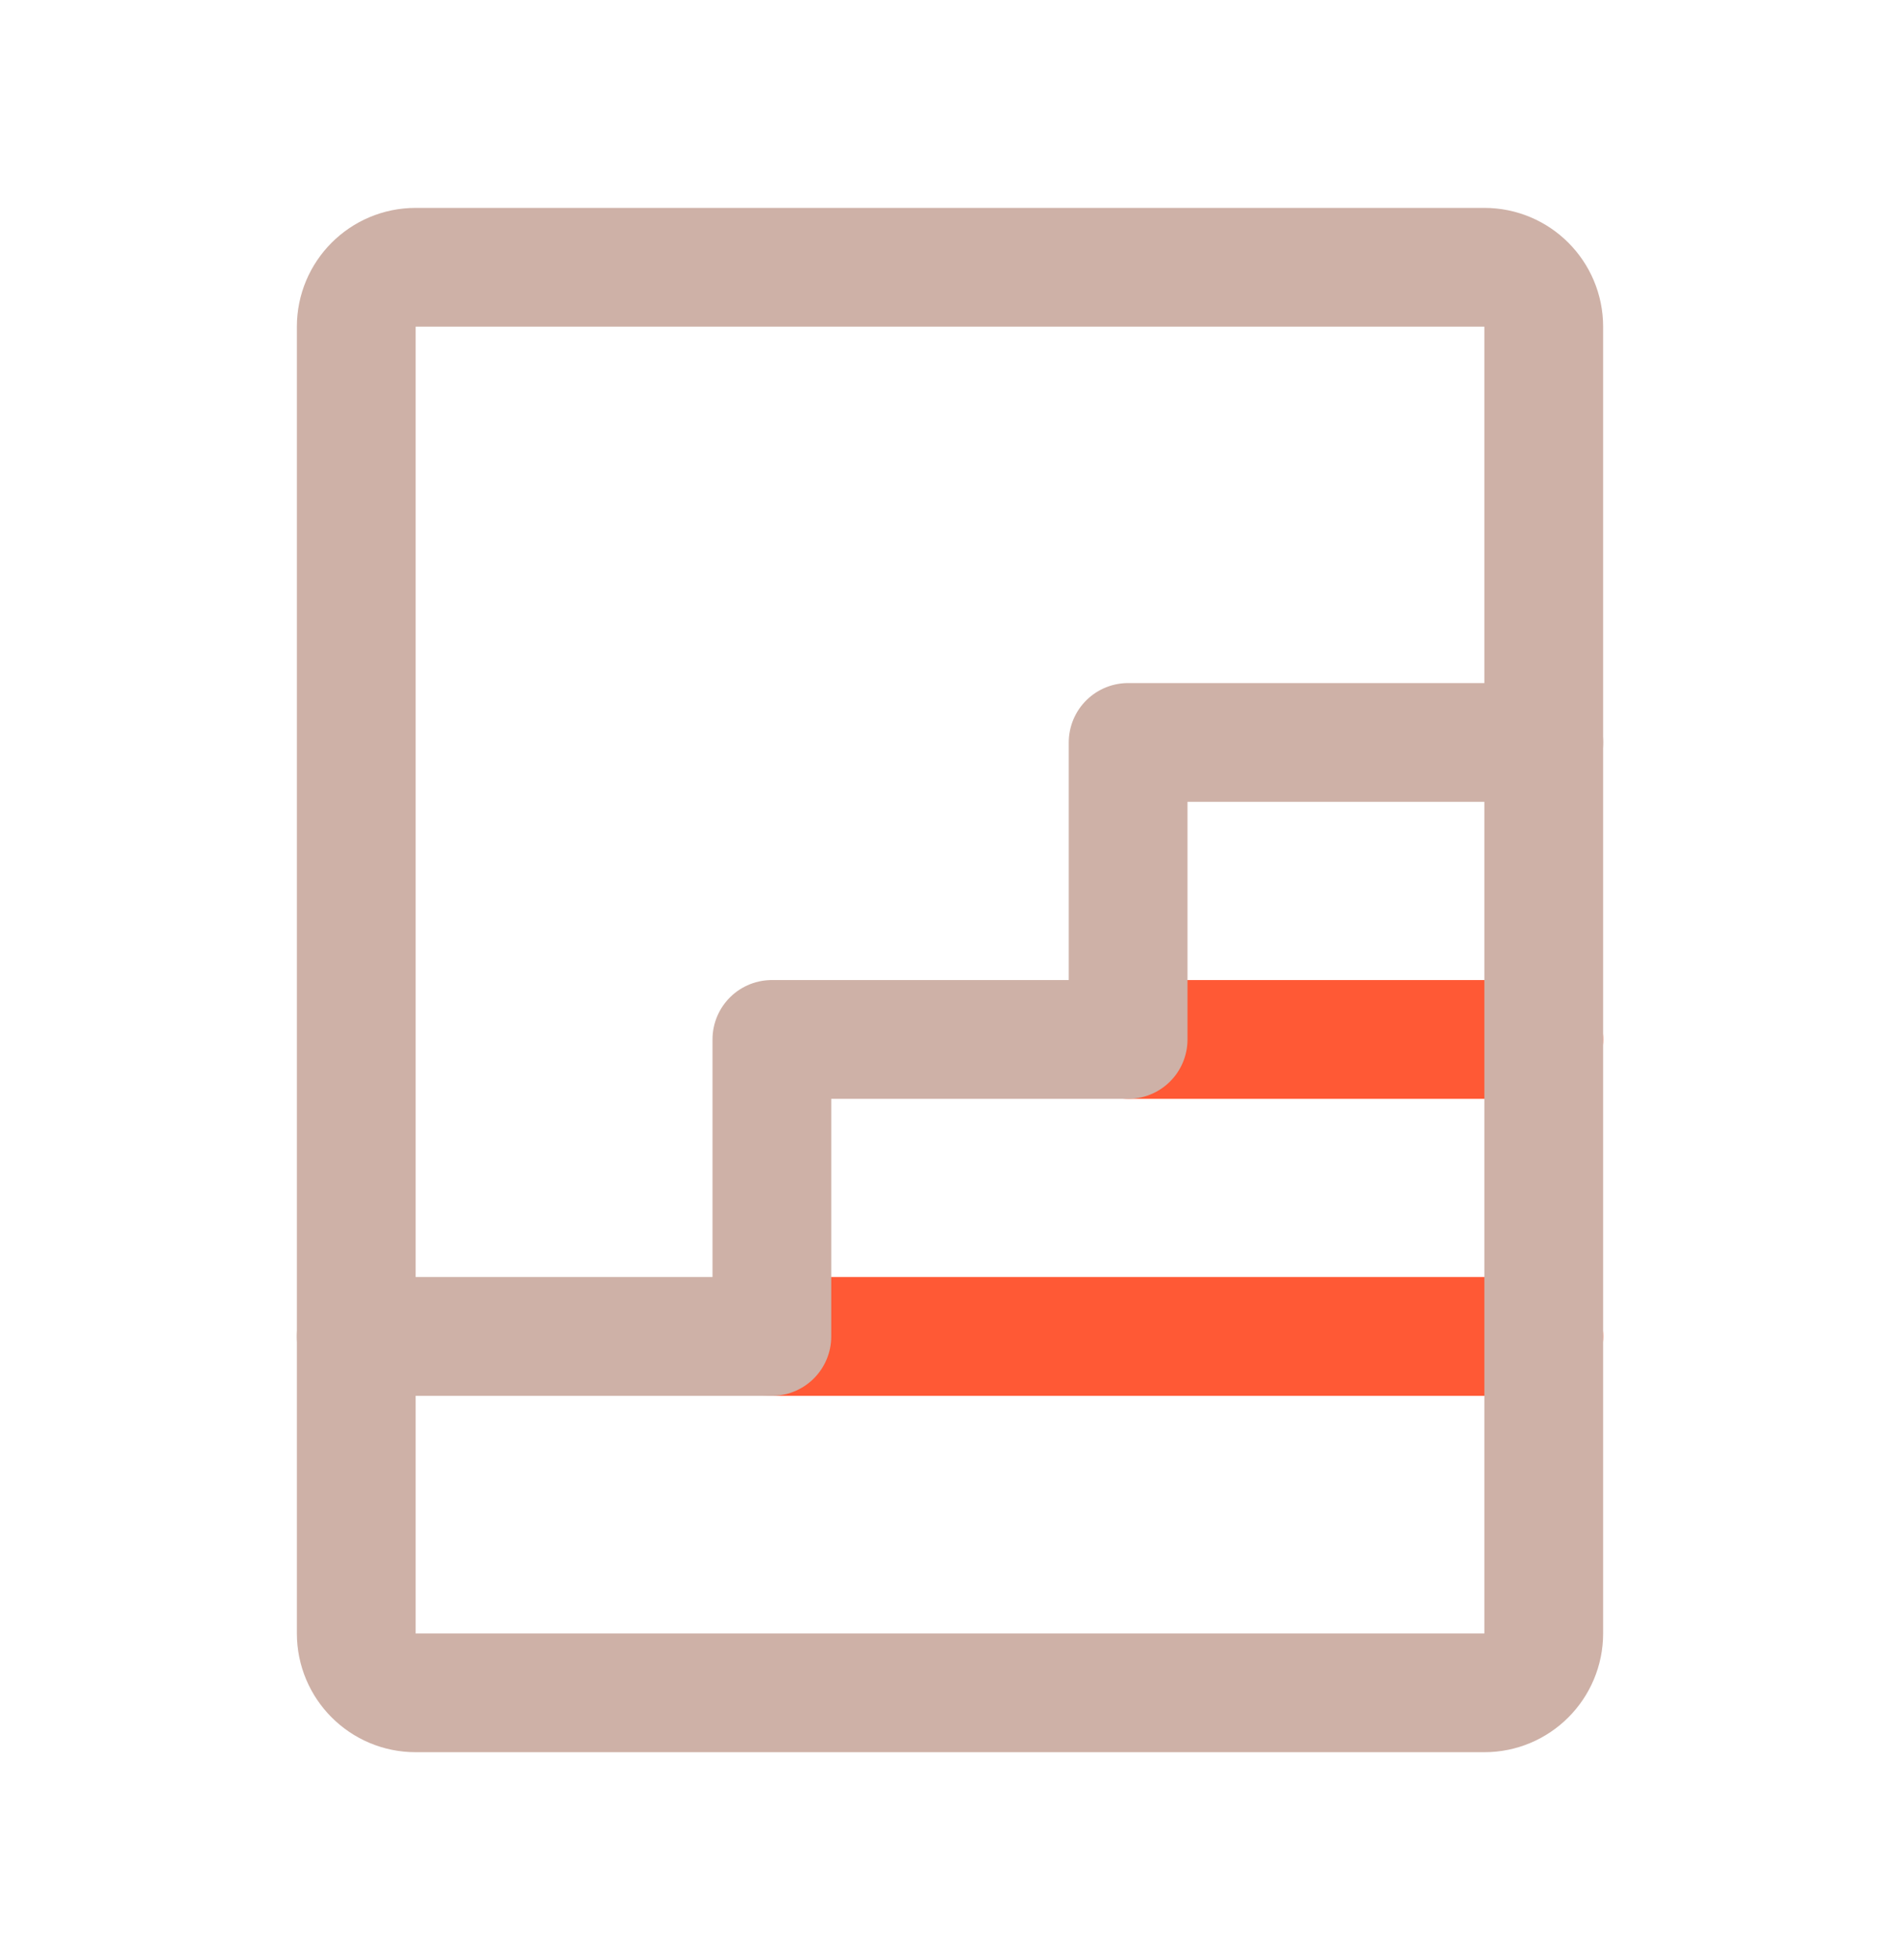
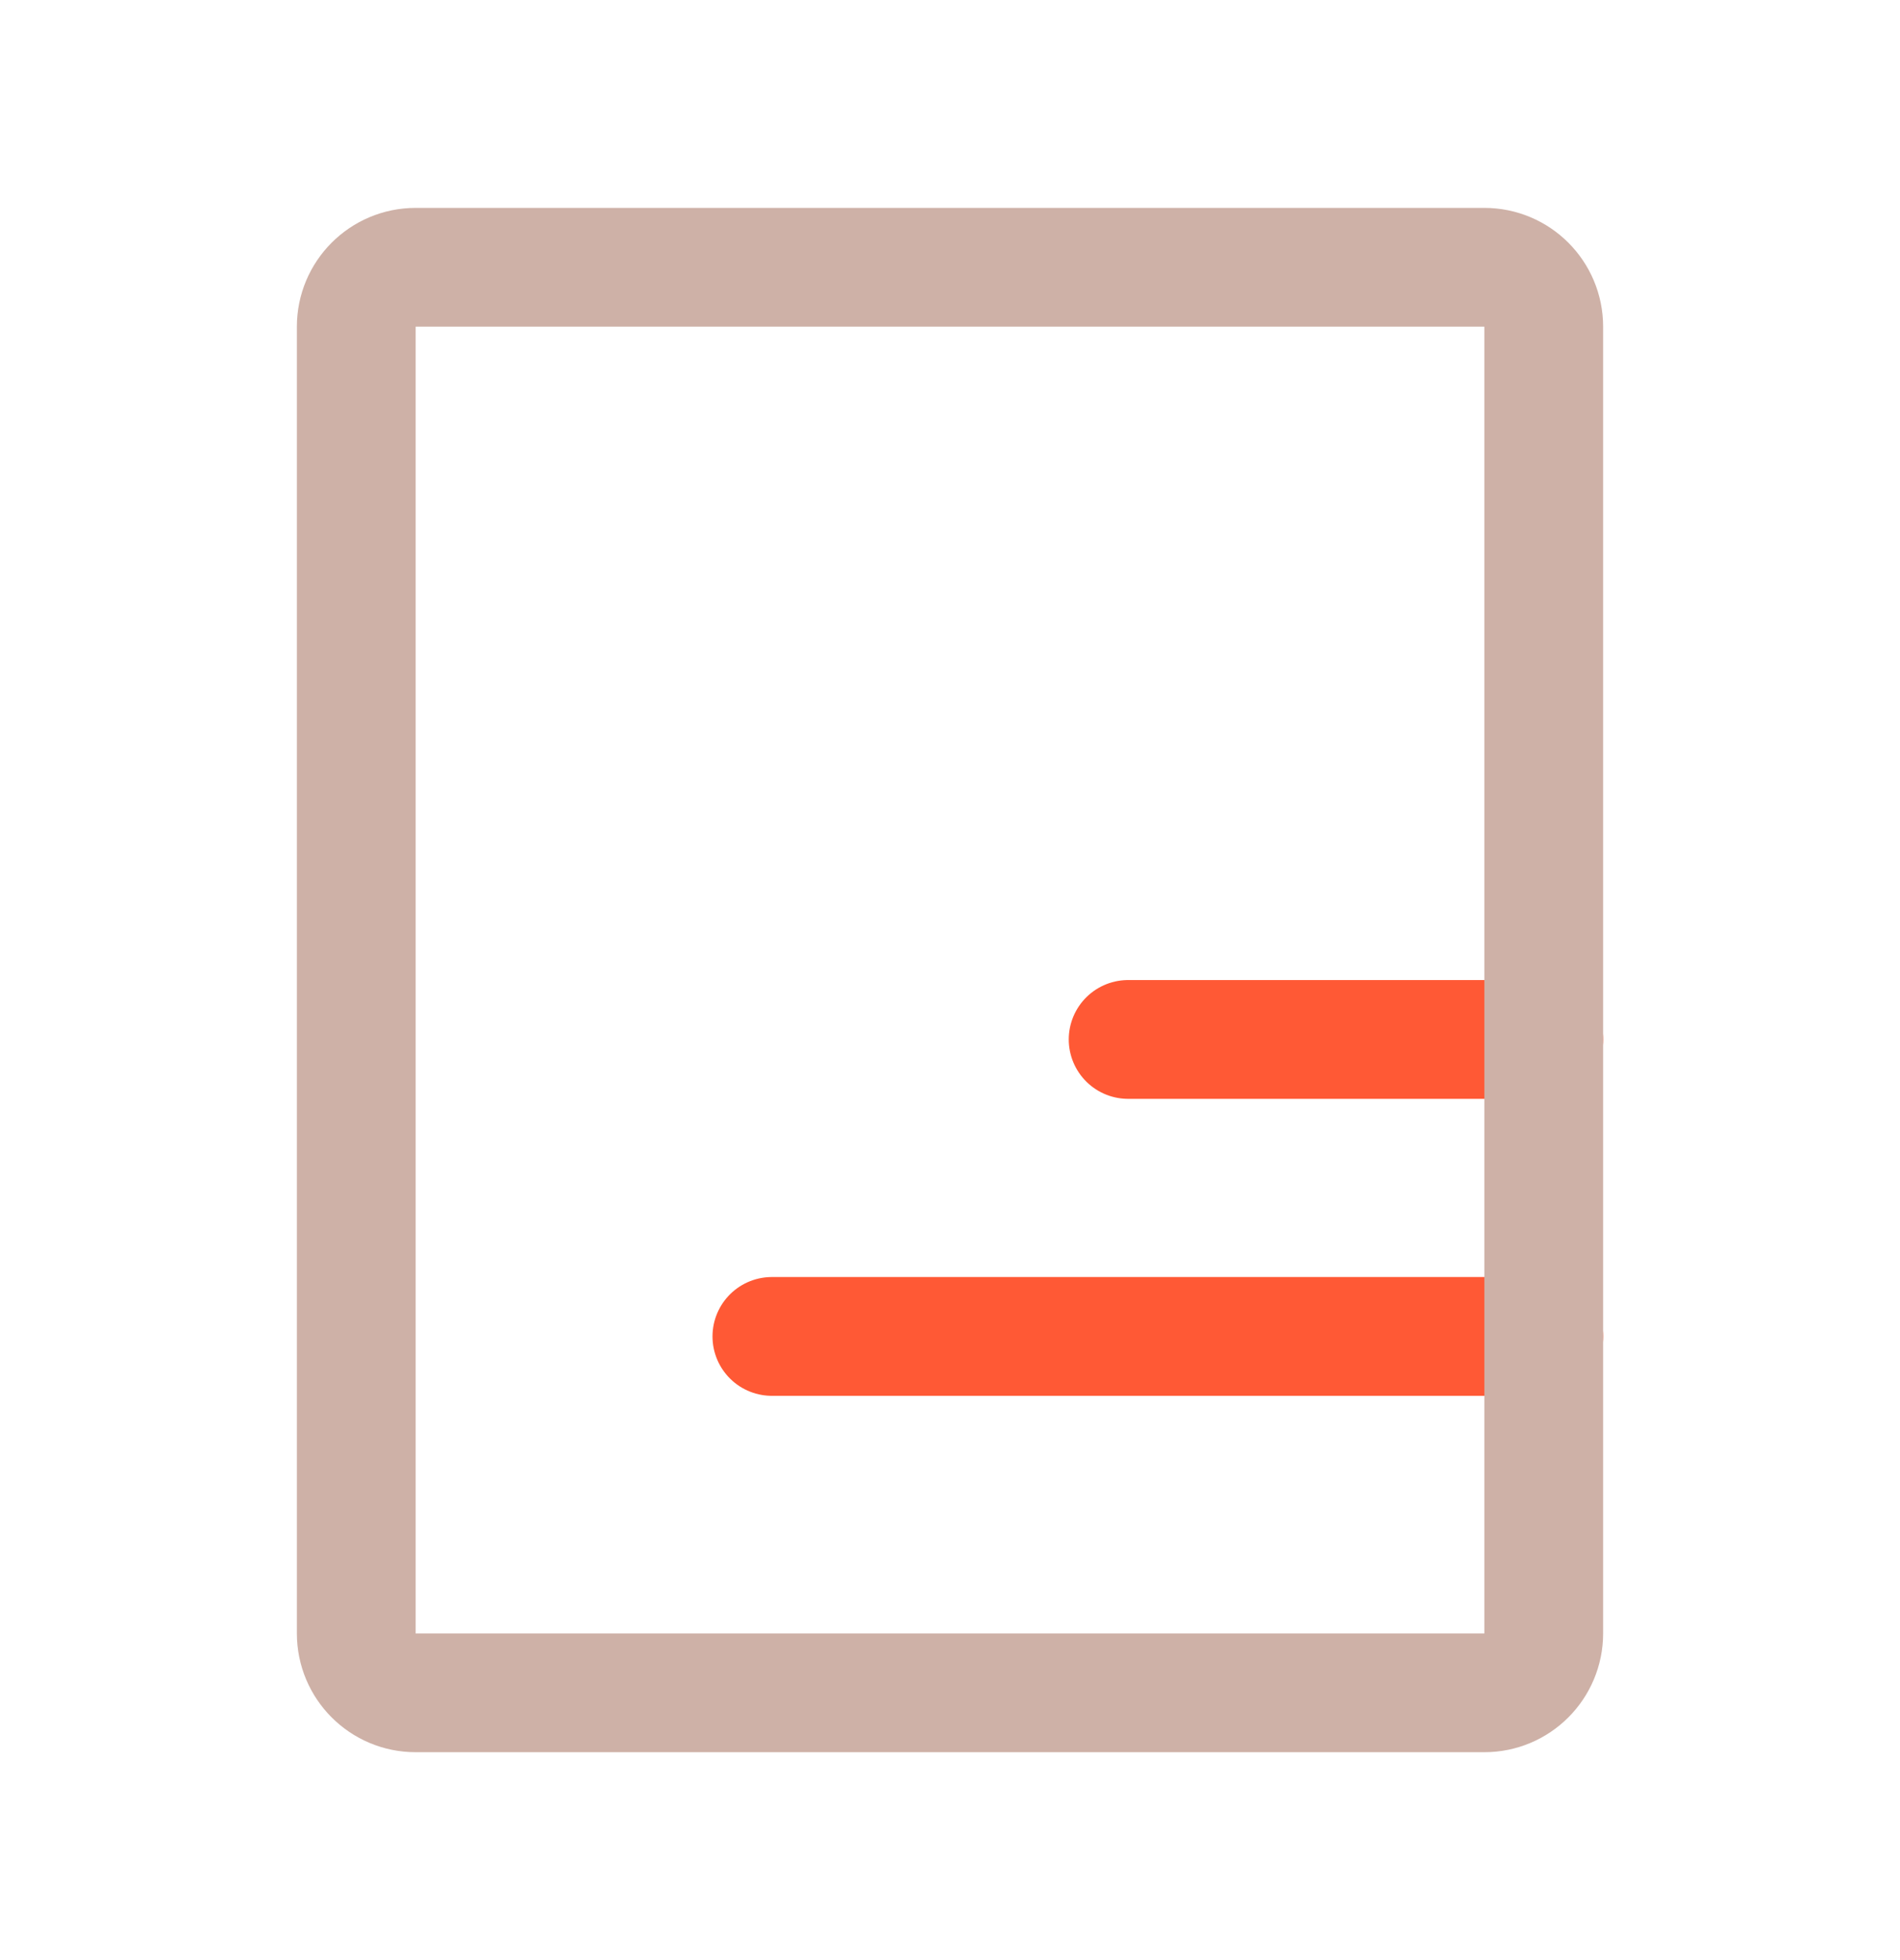
<svg xmlns="http://www.w3.org/2000/svg" width="32" height="33" viewBox="0 0 32 33" fill="none">
  <g id="Stairs" clip-path="url(#clip0_884_42486)">
    <path id="Vector" d="M13 22.5H26" stroke="#FF5935" stroke-width="2" stroke-linecap="round" stroke-linejoin="round" />
    <path id="Vector_2" d="M19 17.5H26" stroke="#FF5935" stroke-width="2" stroke-linecap="round" stroke-linejoin="round" />
-     <path id="Vector_3" d="M6 22.5H13V17.5H19V12.5H26" stroke="#CEB1A7" stroke-width="2" stroke-linecap="round" stroke-linejoin="round" />
    <path id="Vector_4" d="M25 4.5H7C6.448 4.5 6 4.948 6 5.5V27.5C6 28.052 6.448 28.5 7 28.5H25C25.552 28.5 26 28.052 26 27.5V5.5C26 4.948 25.552 4.5 25 4.5Z" stroke="#CEB1A7" stroke-width="2" stroke-linecap="round" stroke-linejoin="round" />
  </g>
  <defs>
    <clipPath id="clip0_884_42486">
      <rect width="32" height="32" fill="white" transform="translate(0 0.5)" />
    </clipPath>
  </defs>
</svg>